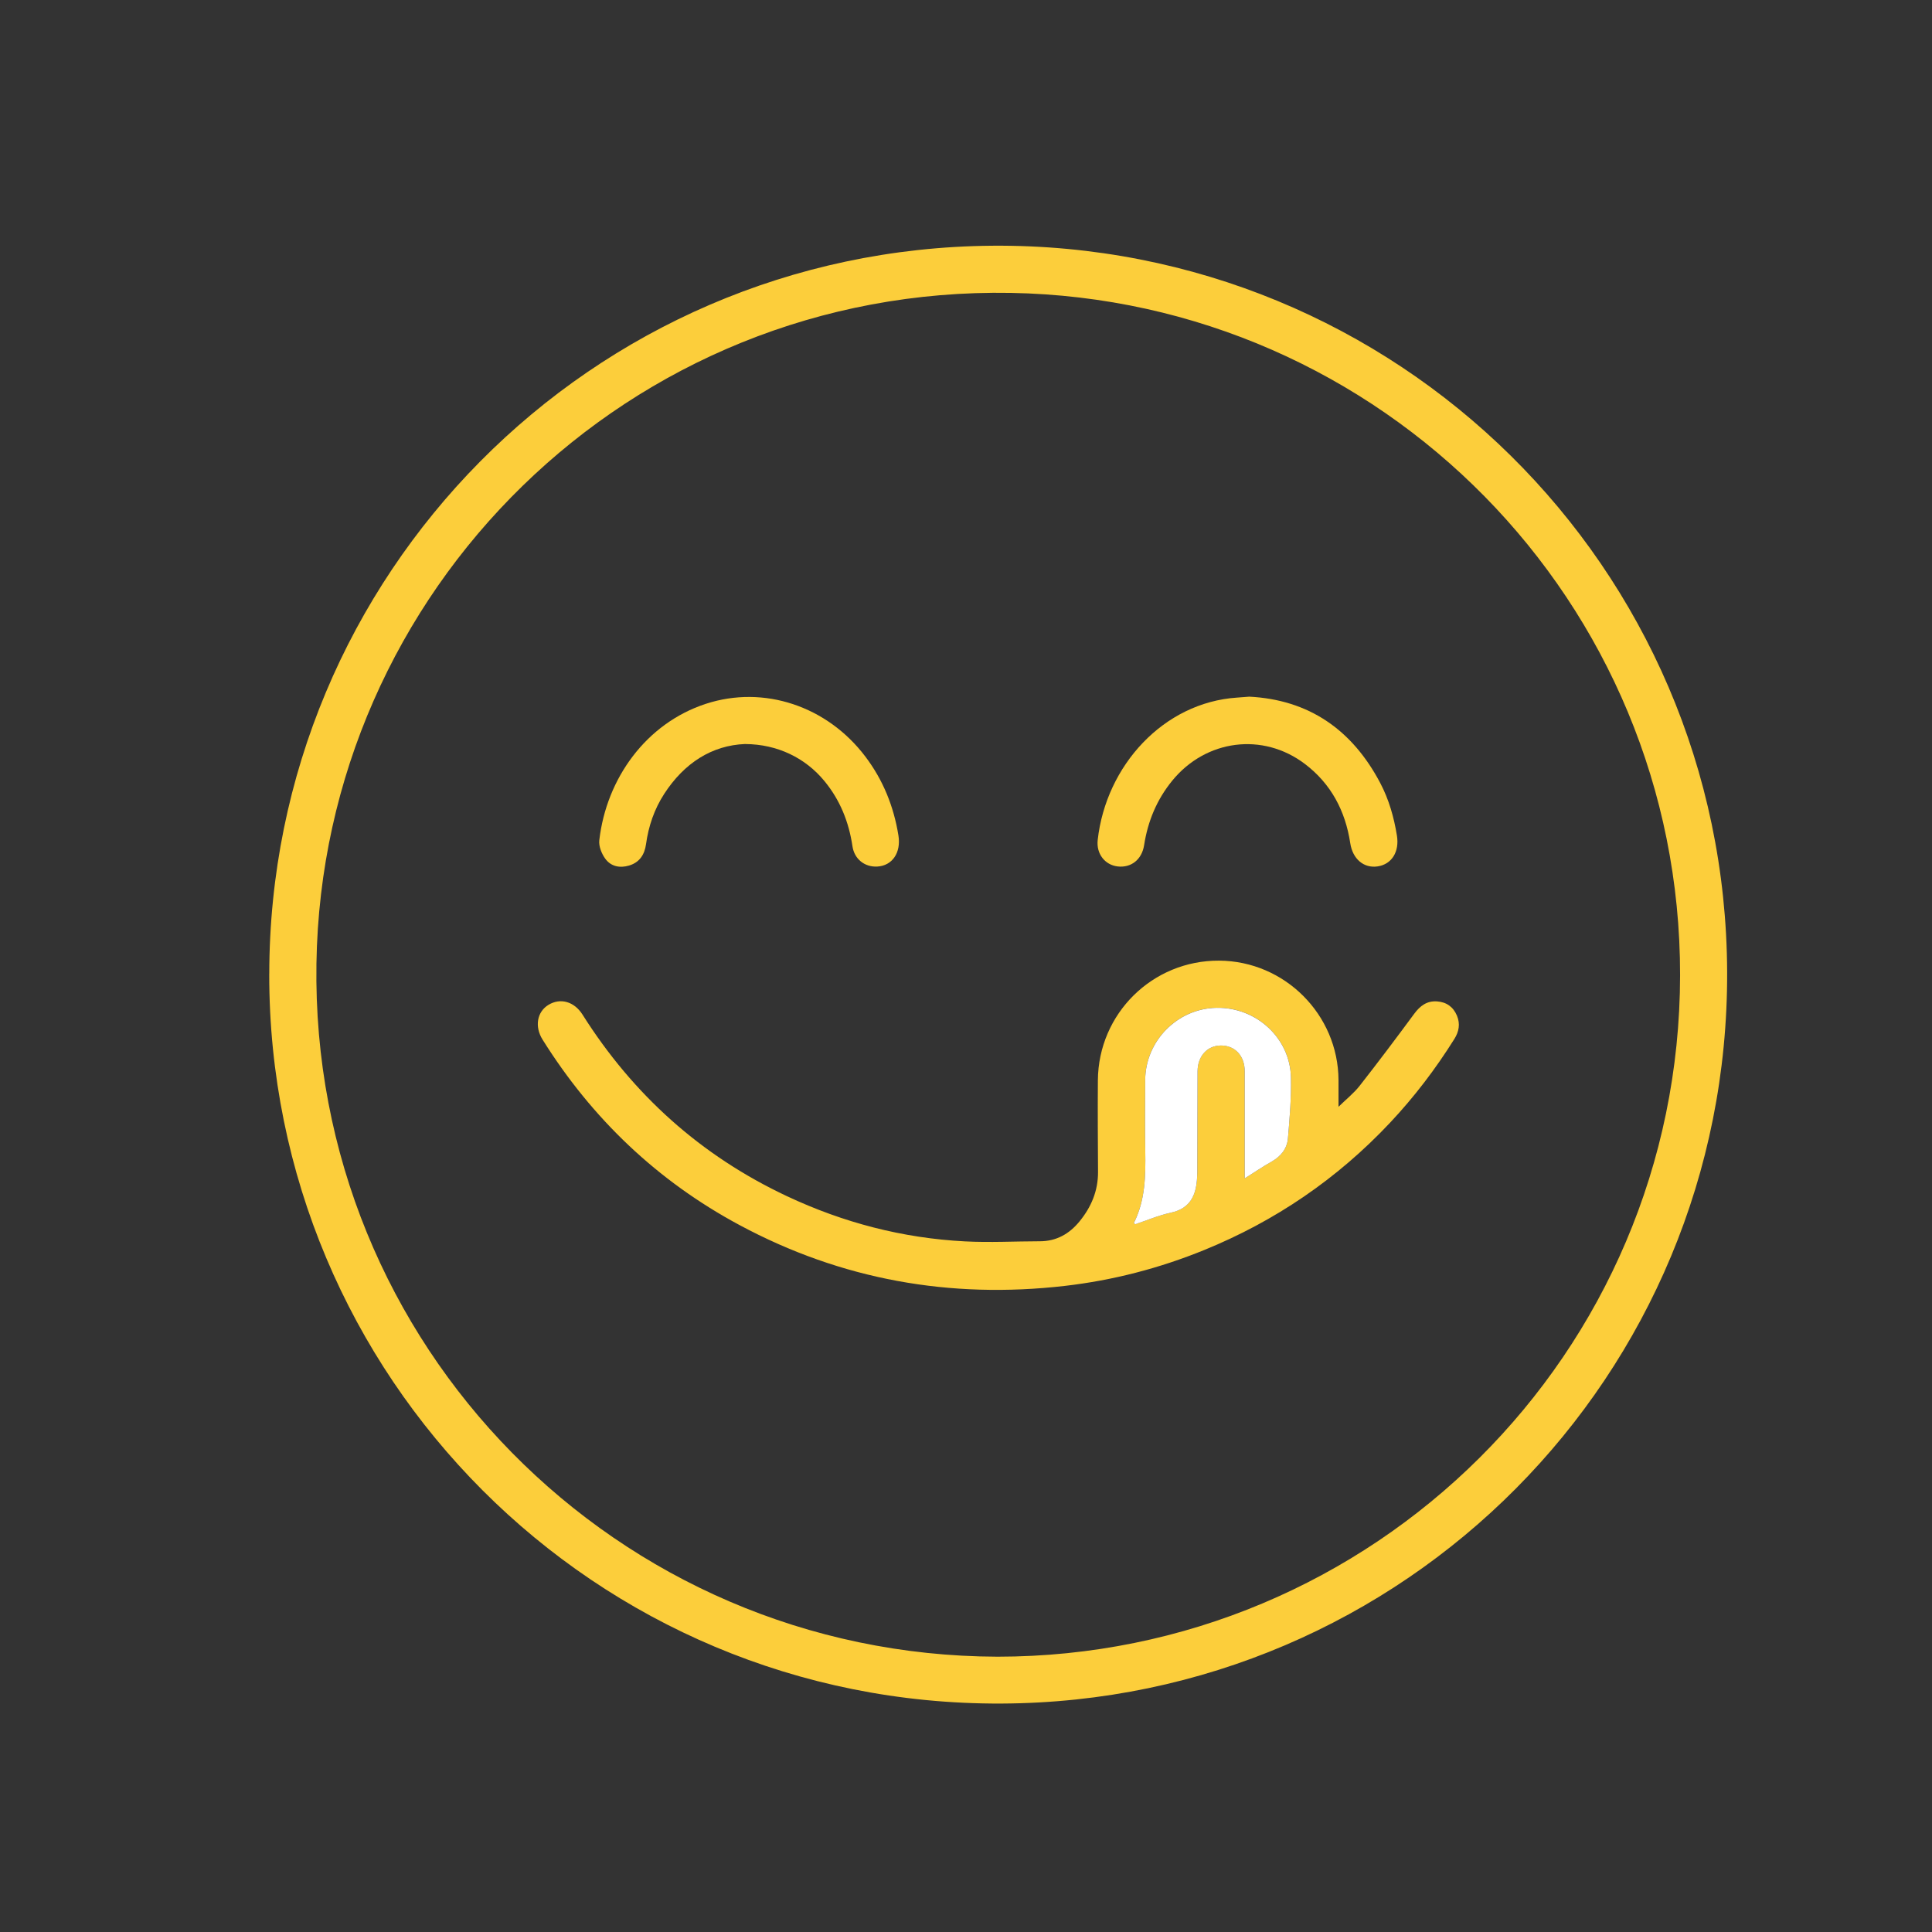
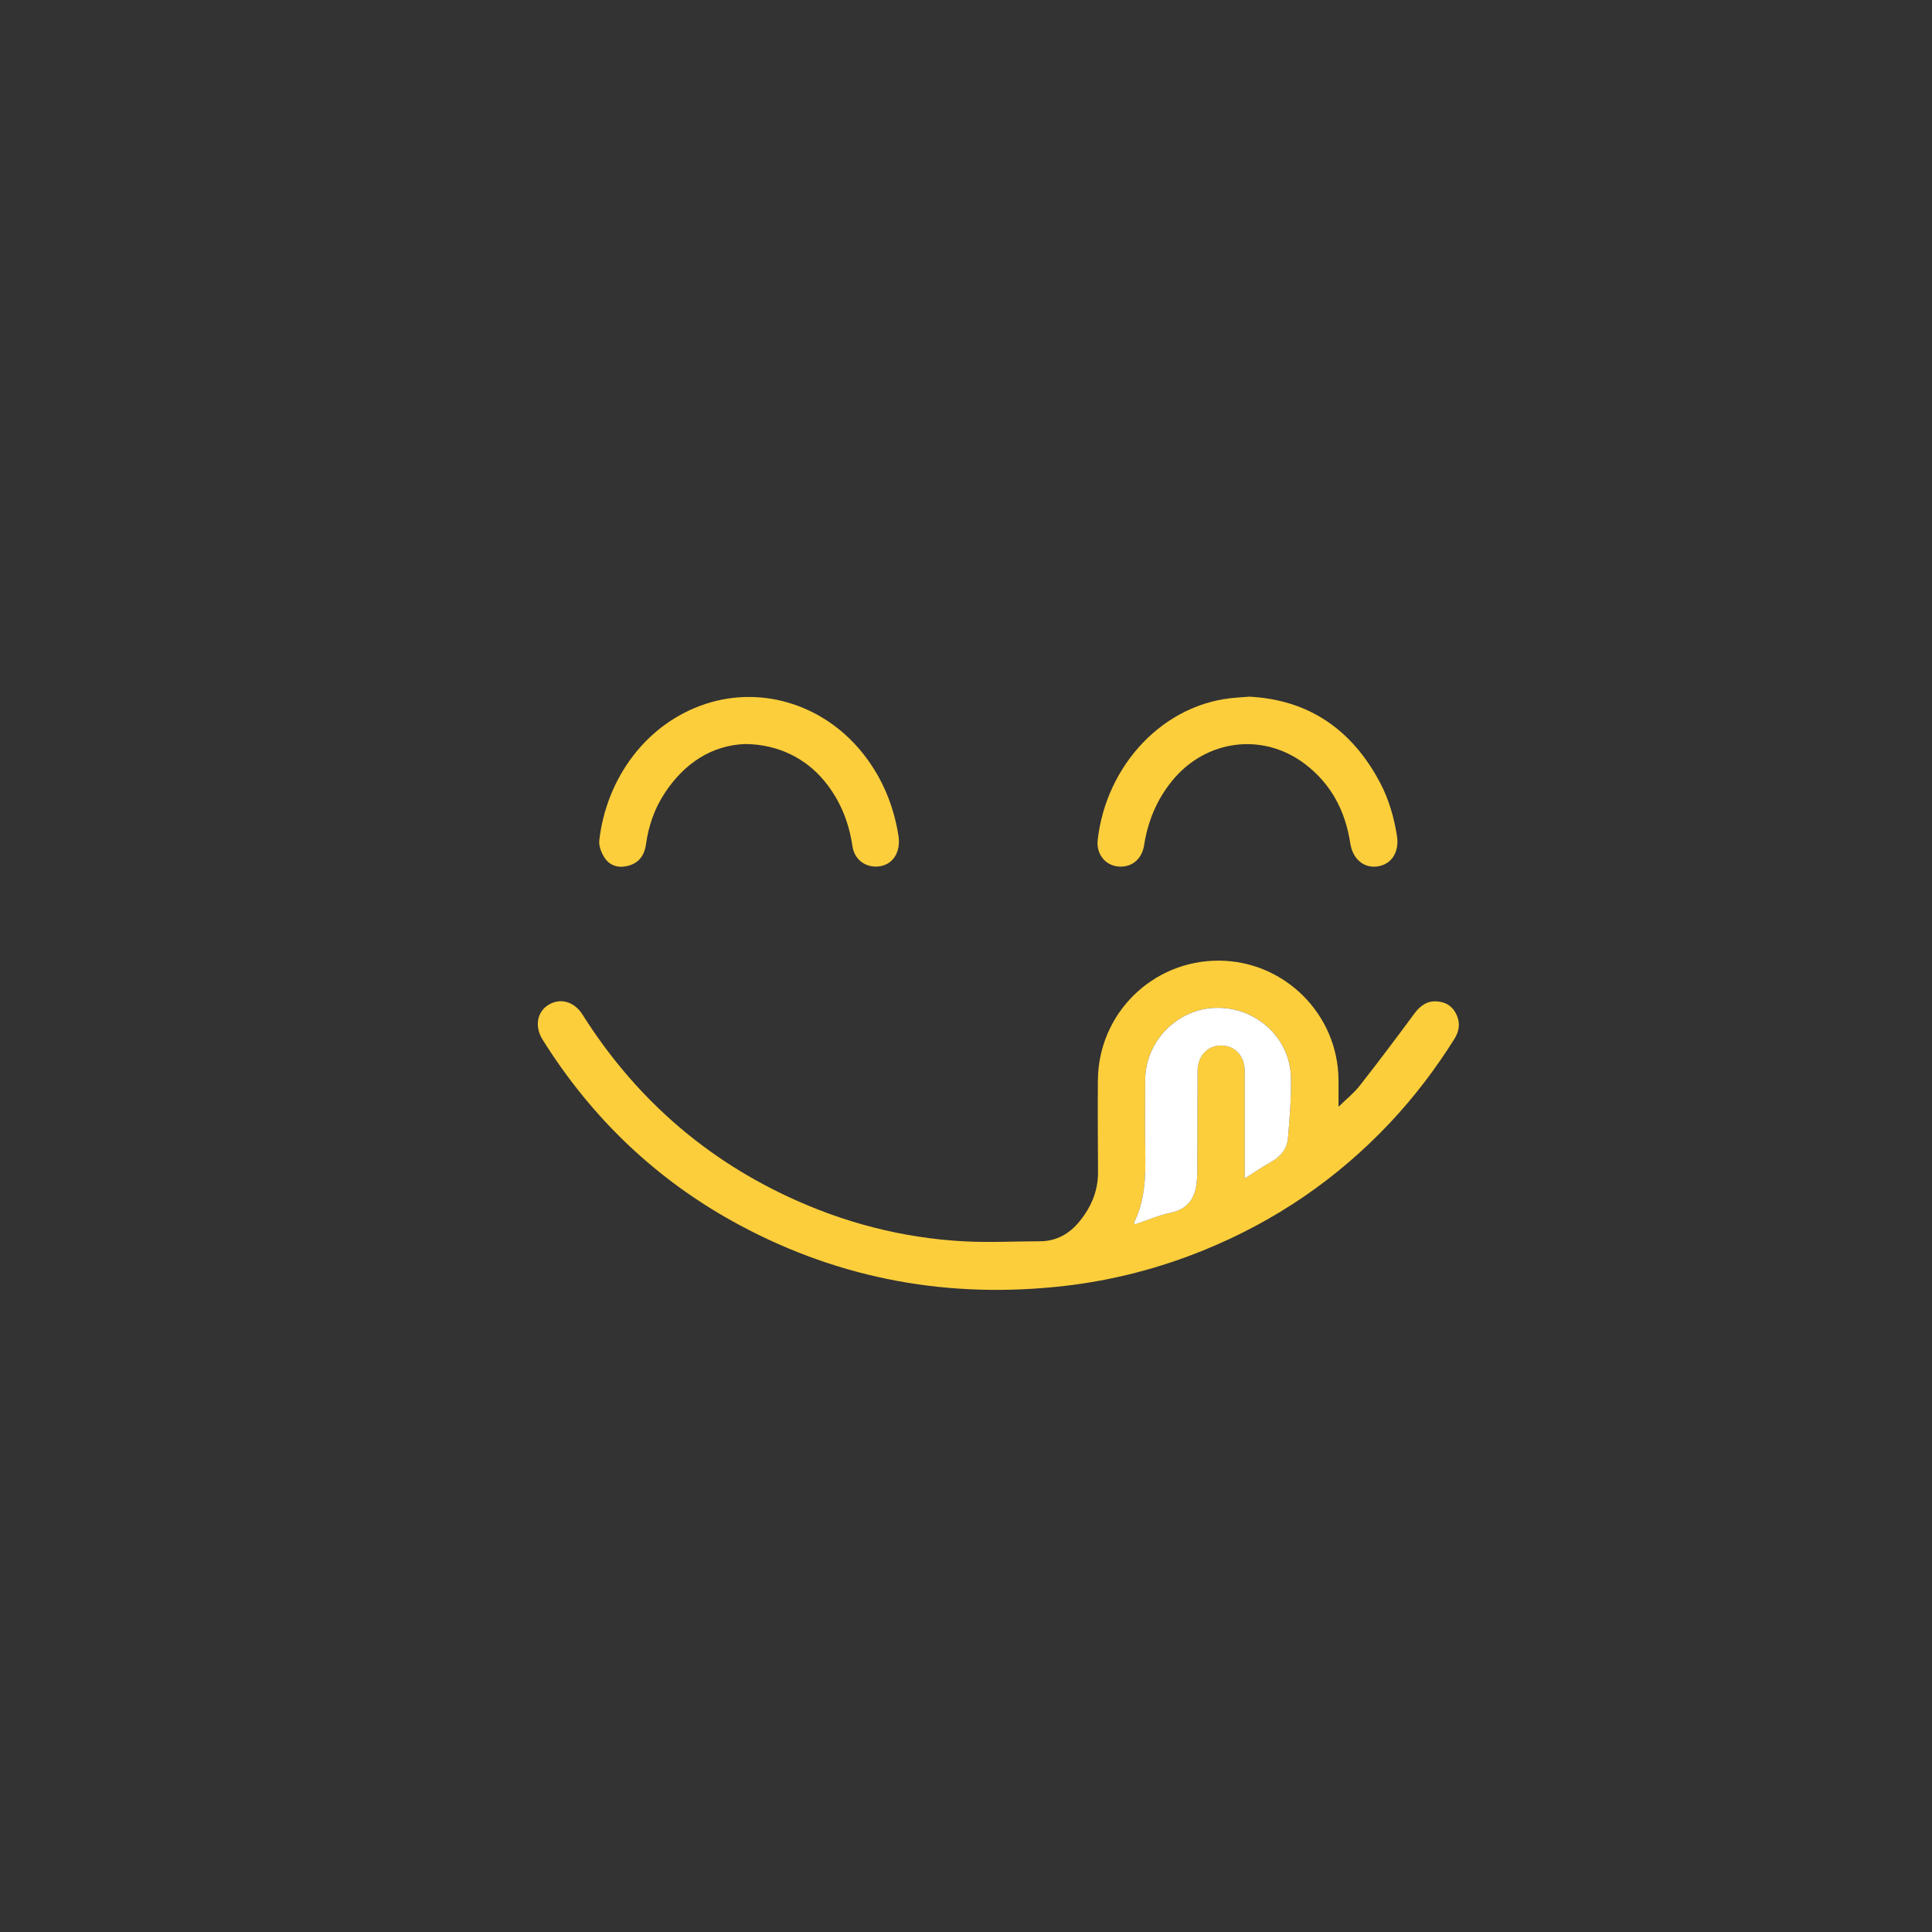
<svg xmlns="http://www.w3.org/2000/svg" id="Layer_1" viewBox="0 0 512 512">
  <rect x="0" y="0" width="512" height="512" fill="#333333" stroke="none" />
  <defs>
    <style>      .cls-1 {        fill: #fff;      }      .cls-2 {        fill: #fcce3b;      }    </style>
  </defs>
-   <path class="cls-2" d="M71.36,258.15c.06-105.71,85.08-192.2,191.64-193.03,107.08-.83,194.31,85.05,194.71,192.44.4,106.97-85.5,193.43-192.32,193.9-107.96.48-194.15-86.85-194.04-193.31ZM264.33,439.04c99.43-.01,180.8-80.17,180.91-180.58.11-99-79.11-179.08-177.33-180.84-101.29-1.81-182.53,79-184.05,177.73-1.56,101.12,79.65,183.4,180.48,183.69Z" />
  <path class="cls-2" d="M354.71,293.32c2.03-1.99,4.04-3.58,5.58-5.53,4.94-6.3,9.75-12.7,14.5-19.14,1.56-2.11,3.37-3.46,6.05-3.27,2.5.18,4.3,1.46,5.27,3.79.91,2.17.53,4.22-.69,6.17-4.98,7.95-10.64,15.38-17.07,22.22-13.94,14.82-30.38,26.03-49.2,33.7-11.89,4.85-24.24,8.05-37,9.52-30.37,3.49-59.19-1.64-86.16-16.12-21.76-11.68-39.1-28.21-52.21-49.16-2.16-3.46-1.46-7.37,1.58-9.21,3.15-1.91,6.81-.88,9,2.57,13.42,21.26,31.39,37.42,54.17,48.13,14.95,7.03,30.69,11.14,47.2,11.99,6.59.34,13.22-.02,19.83-.03,4.4,0,7.82-1.95,10.53-5.27,3.11-3.81,4.93-8.1,4.9-13.12-.05-8.08-.1-16.17-.04-24.25.13-17.7,14.47-31.83,32.14-31.73,17.36.1,31.54,14.28,31.63,31.65.01,2.27,0,4.53,0,7.1ZM300.47,324.13l.38.3c3.12-1.04,6.18-2.36,9.38-3.05,5.27-1.13,6.8-4.72,7.02-9.44.02-.38.04-.76.05-1.14.02-8.97.04-17.95.07-26.92.01-4,2.56-6.79,6.17-6.82,3.77-.02,6.32,2.73,6.32,6.85,0,7.13,0,14.26,0,21.39,0,2.2,0,4.41,0,6.98,2.56-1.61,4.81-3.13,7.16-4.47,2.46-1.39,4.07-3.44,4.3-6.16.46-5.37.9-10.77.79-16.14-.23-10.44-9.17-18.62-19.72-18.44-10.35.18-18.84,8.76-18.9,19.14-.03,6.3-.08,12.6.02,18.9.1,6.52.02,12.98-3.04,19.01Z" />
  <path class="cls-2" d="M197.49,197.17c-8.84.34-16.19,5.06-21.47,13.22-2.63,4.06-4.16,8.55-4.82,13.35-.38,2.73-1.7,4.79-4.46,5.63-2.49.75-4.86.25-6.35-1.82-.96-1.33-1.75-3.3-1.57-4.87,1.89-16.39,12.41-30.99,28.24-36.16,15.37-5.02,32.14.59,42.26,13.97,4.71,6.22,7.53,13.22,8.77,20.89.75,4.61-1.65,8.07-5.64,8.27-3.33.16-6.04-2-6.54-5.39-.95-6.43-3.28-12.24-7.44-17.29-5.01-6.08-12.4-9.74-20.97-9.79Z" />
  <path class="cls-2" d="M330.99,184.62c15.87.79,27.35,8.76,34.79,22.89,2.3,4.37,3.63,9.07,4.42,13.94.69,4.28-1.37,7.61-5.14,8.16-3.67.53-6.6-1.99-7.23-6.17-1.3-8.54-5.08-15.72-12.01-20.98-11.17-8.47-26.25-6.49-35.17,4.43-4.09,5.01-6.46,10.73-7.45,17.09-.6,3.84-3.47,6.07-7.06,5.63-3.3-.41-5.65-3.31-5.24-7.01,2.21-19.74,17.47-36.43,36.92-37.73.95-.06,1.9-.14,3.16-.24Z" />
  <path class="cls-1" d="M300.47,324.13c3.05-6.03,3.14-12.5,3.04-19.01-.1-6.3-.05-12.6-.02-18.9.06-10.38,8.55-18.96,18.9-19.14,10.54-.18,19.49,8,19.72,18.44.12,5.37-.33,10.77-.79,16.14-.23,2.72-1.84,4.77-4.3,6.16-2.35,1.33-4.6,2.86-7.16,4.47,0-2.58,0-4.78,0-6.98,0-7.13,0-14.26,0-21.39,0-4.12-2.56-6.87-6.32-6.85-3.61.02-6.15,2.82-6.17,6.82-.03,8.97-.05,17.95-.07,26.92,0,.38-.03.76-.05,1.14-.22,4.72-1.74,8.31-7.02,9.44-3.2.69-6.26,2.01-9.38,3.05l-.38-.3Z" />
</svg>